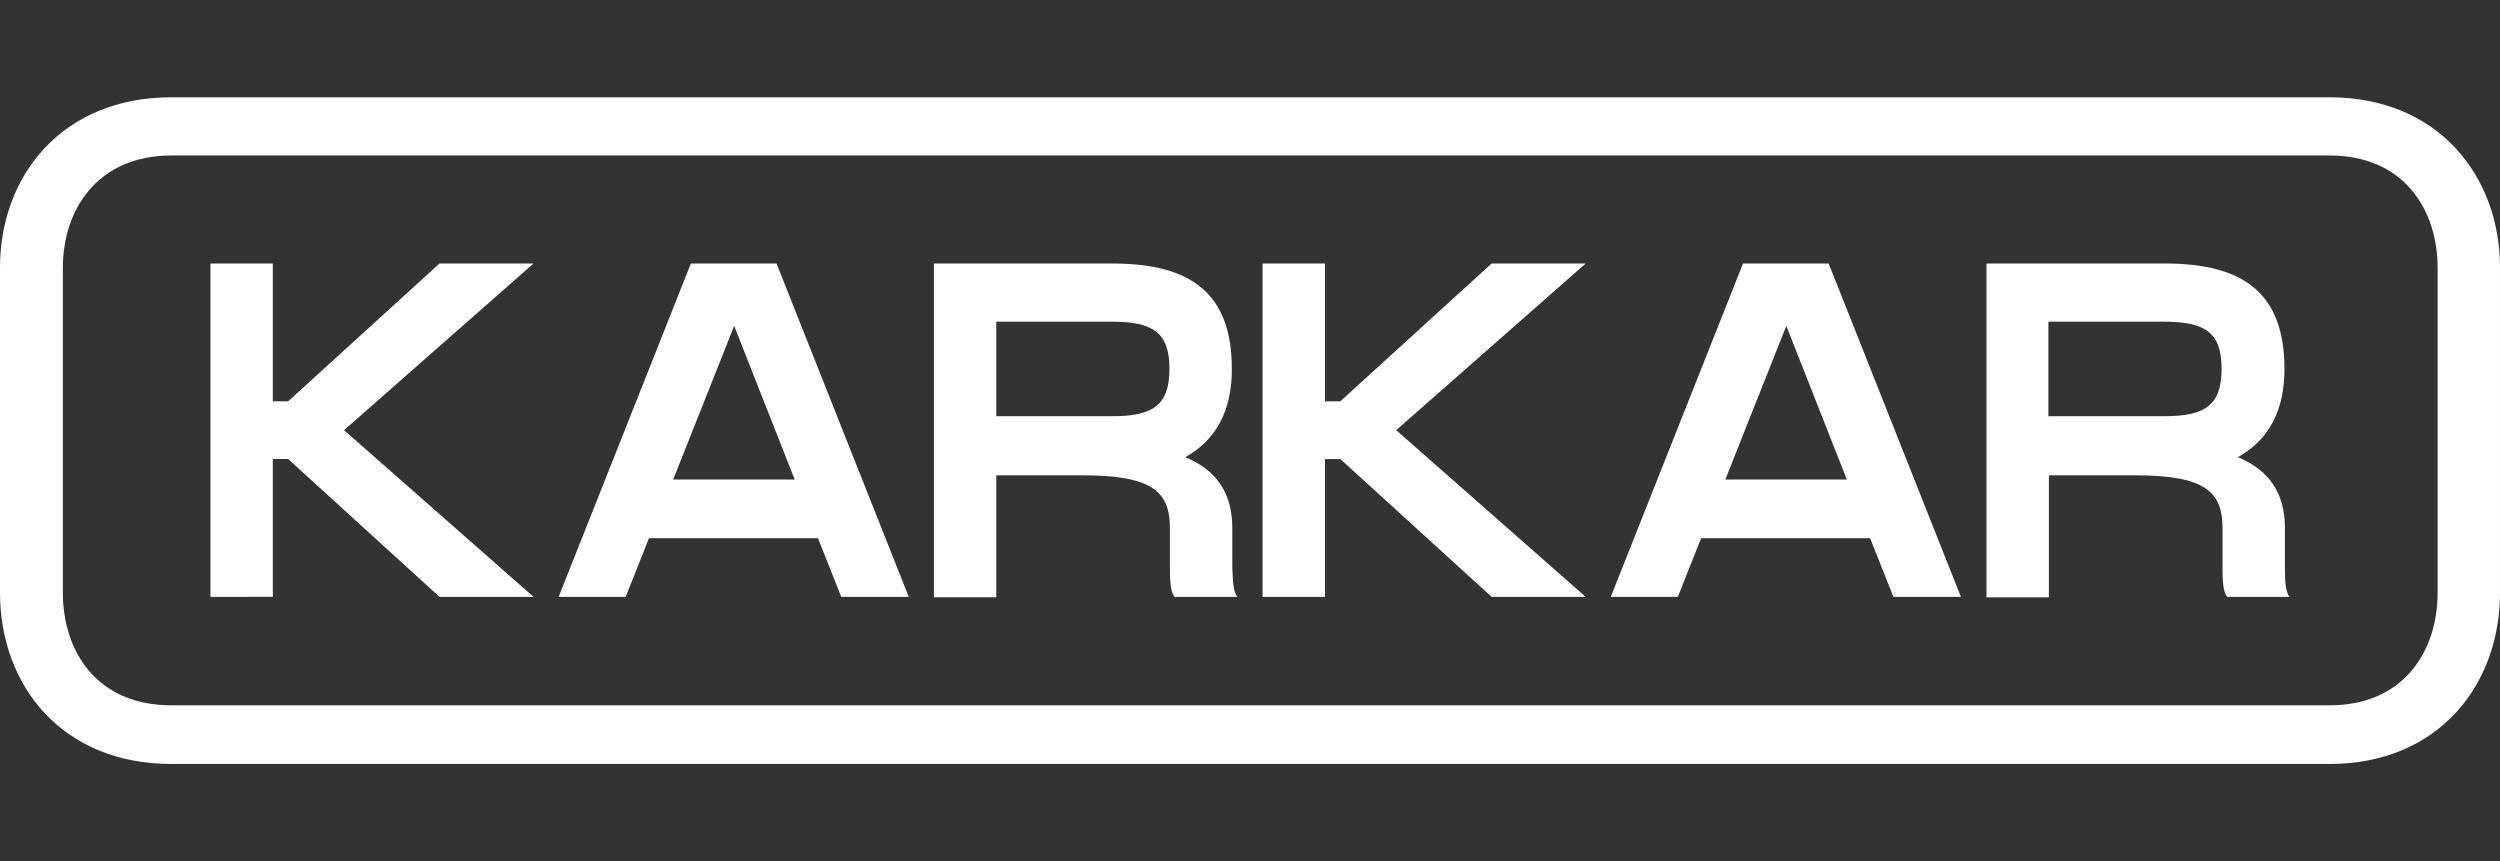
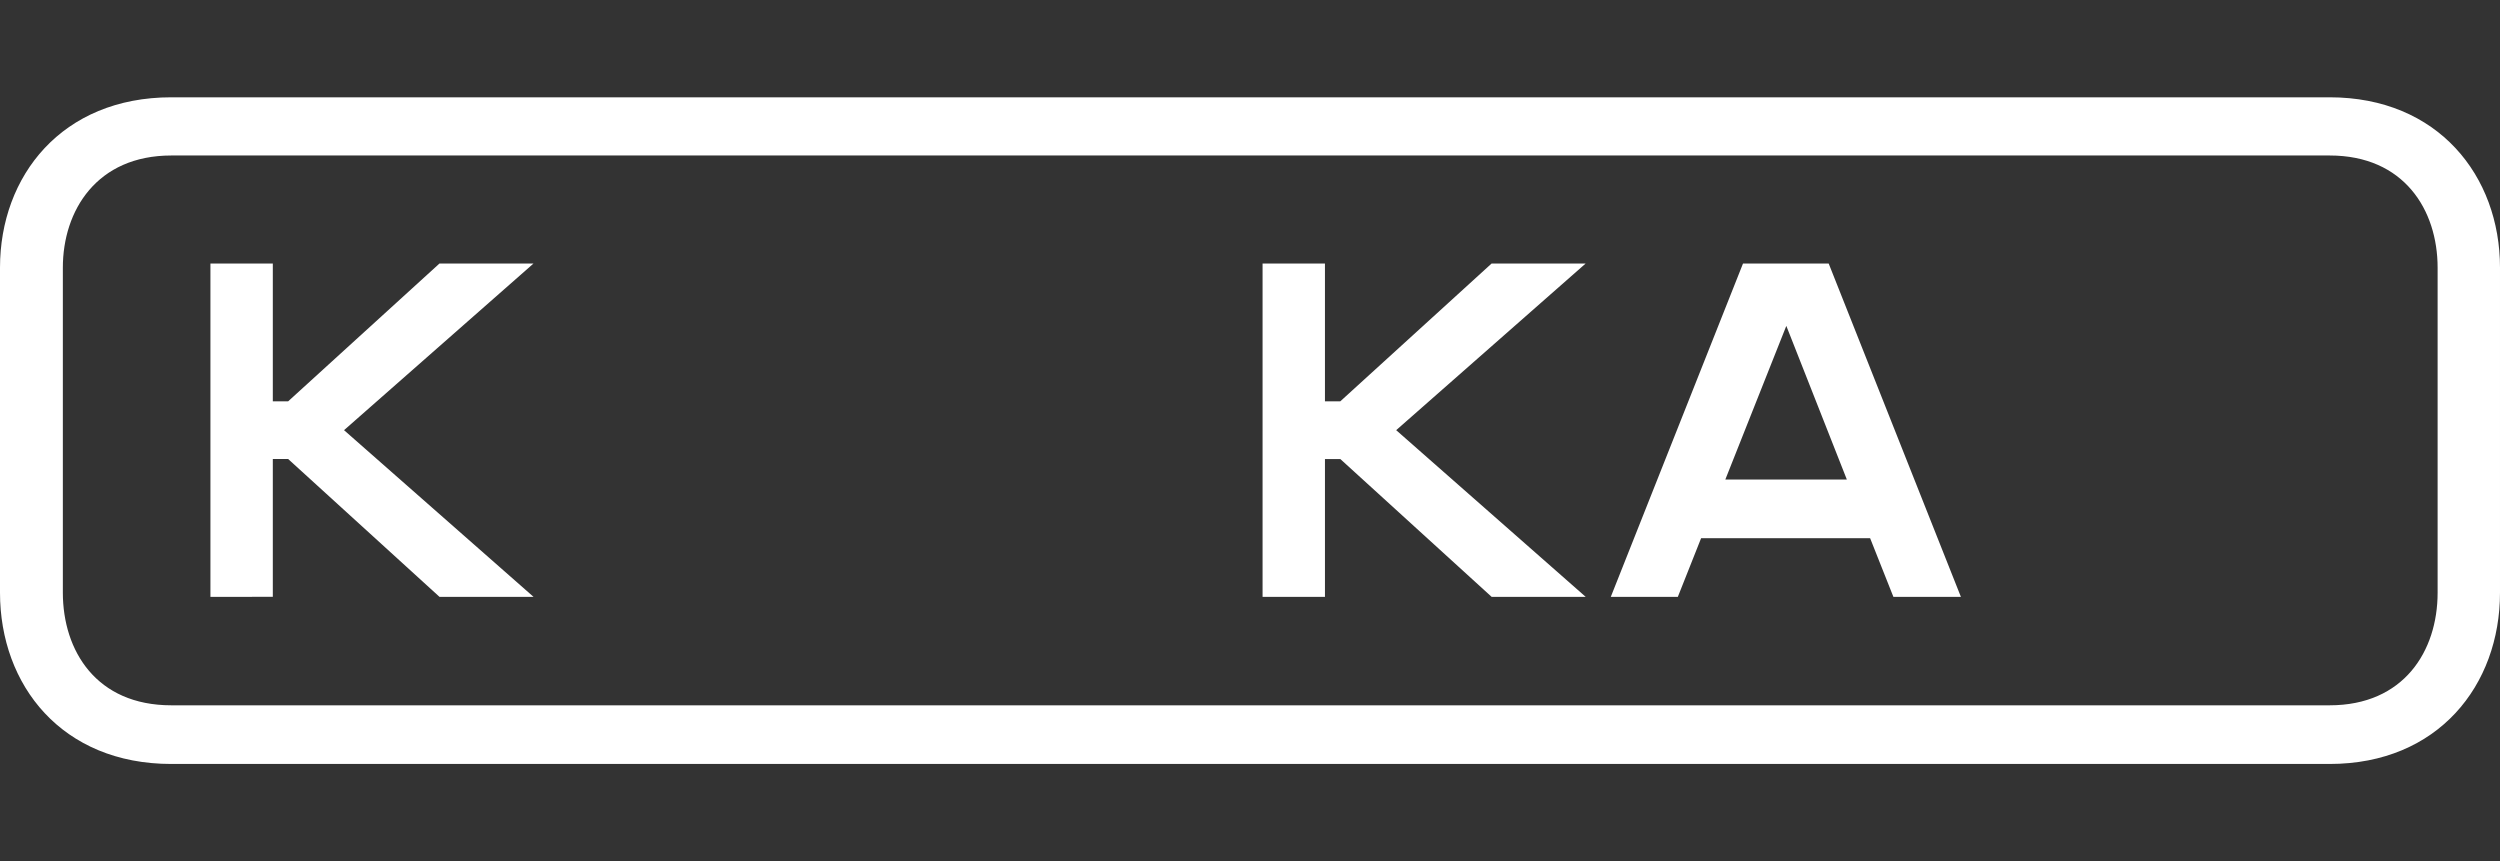
<svg xmlns="http://www.w3.org/2000/svg" version="1.1" id="Livello_1" x="0px" y="0px" viewBox="0 0 537 185" style="enable-background:new 0 0 537 185;" xml:space="preserve">
  <rect x="0" y="0" width="537" height="185" fill="#333333" stroke="none" />
  <style type="text/css"> .st0{fill:#FFFFFF;} </style>
  <g>
    <g>
      <path class="st0" d="M73.9,92.4l40.7,35.8H94.4L61.9,98.6h-3.3v29.6H45.2V56.6h13.4v29.6h3.3l32.5-29.6h20.2L73.9,92.4z" />
-       <path class="st0" d="M175.7,115.6h-36.3l-5,12.6H120l28.4-71.6h18.4l28.4,71.6h-14.5L175.7,115.6z M170.7,103l-13-33l-13.1,33 H170.7z" />
-       <path class="st0" d="M265.8,128.2h-13.5c-0.9-1-1-3.6-1-6.3v-8.4c0-7.8-3.6-11.4-18.7-11.4H214v26.2h-13.4V56.6h38.3 c17.1,0,25.7,6.5,25.7,22.7c0,8.7-3.2,15.1-10,18.9c6.5,2.7,10.1,7.5,10.1,15.2v8.4C264.8,124.6,264.9,127.2,265.8,128.2z M238.9,89.4c8.7,0,12.3-2.3,12.3-10.2c0-7.8-3.6-10.1-12.3-10.1H214v20.3H238.9z" />
      <path class="st0" d="M299.9,92.4l40.7,35.8h-20.2l-32.5-29.6h-3.3v29.6h-13.4V56.6h13.4v29.6h3.3l32.5-29.6h20.2L299.9,92.4z" />
      <path class="st0" d="M401.7,115.6h-36.3l-5,12.6H346l28.4-71.6h18.4l28.4,71.6h-14.5L401.7,115.6z M396.7,103l-13-33l-13.1,33 C370.6,103,396.7,103,396.7,103z" />
-       <path class="st0" d="M491.8,128.2h-13.4c-0.9-1-1-3.6-1-6.3v-8.4c0-7.8-3.6-11.4-18.7-11.4h-18.6v26.2h-13.4V56.6h38.3 c17.1,0,25.7,6.5,25.7,22.7c0,8.7-3.2,15.1-10,18.9c6.5,2.7,10.1,7.5,10.1,15.2v8.4C490.8,124.6,490.9,127.2,491.8,128.2z M464.9,89.4c8.7,0,12.3-2.3,12.3-10.2c0-7.8-3.6-10.1-12.3-10.1H440v20.3H464.9z" />
    </g>
    <path class="st0" d="M500.4,20.9H36.8C13.3,20.9,0,37.8,0,57.5v69.8c0,19.9,13.3,36.8,36.8,36.8h463.6c23.3,0,36.6-16.9,36.6-36.8 V57.5C537,37.8,523.7,20.9,500.4,20.9z M523.6,127.3c0,12.6-7.3,24.2-23.2,24.2H36.8c-16.1,0-23.3-11.7-23.3-24.2V57.5 c0-12.3,7.3-24.1,23.3-24.1h463.6c16,0,23.2,11.7,23.2,24.1V127.3z" />
  </g>
</svg>